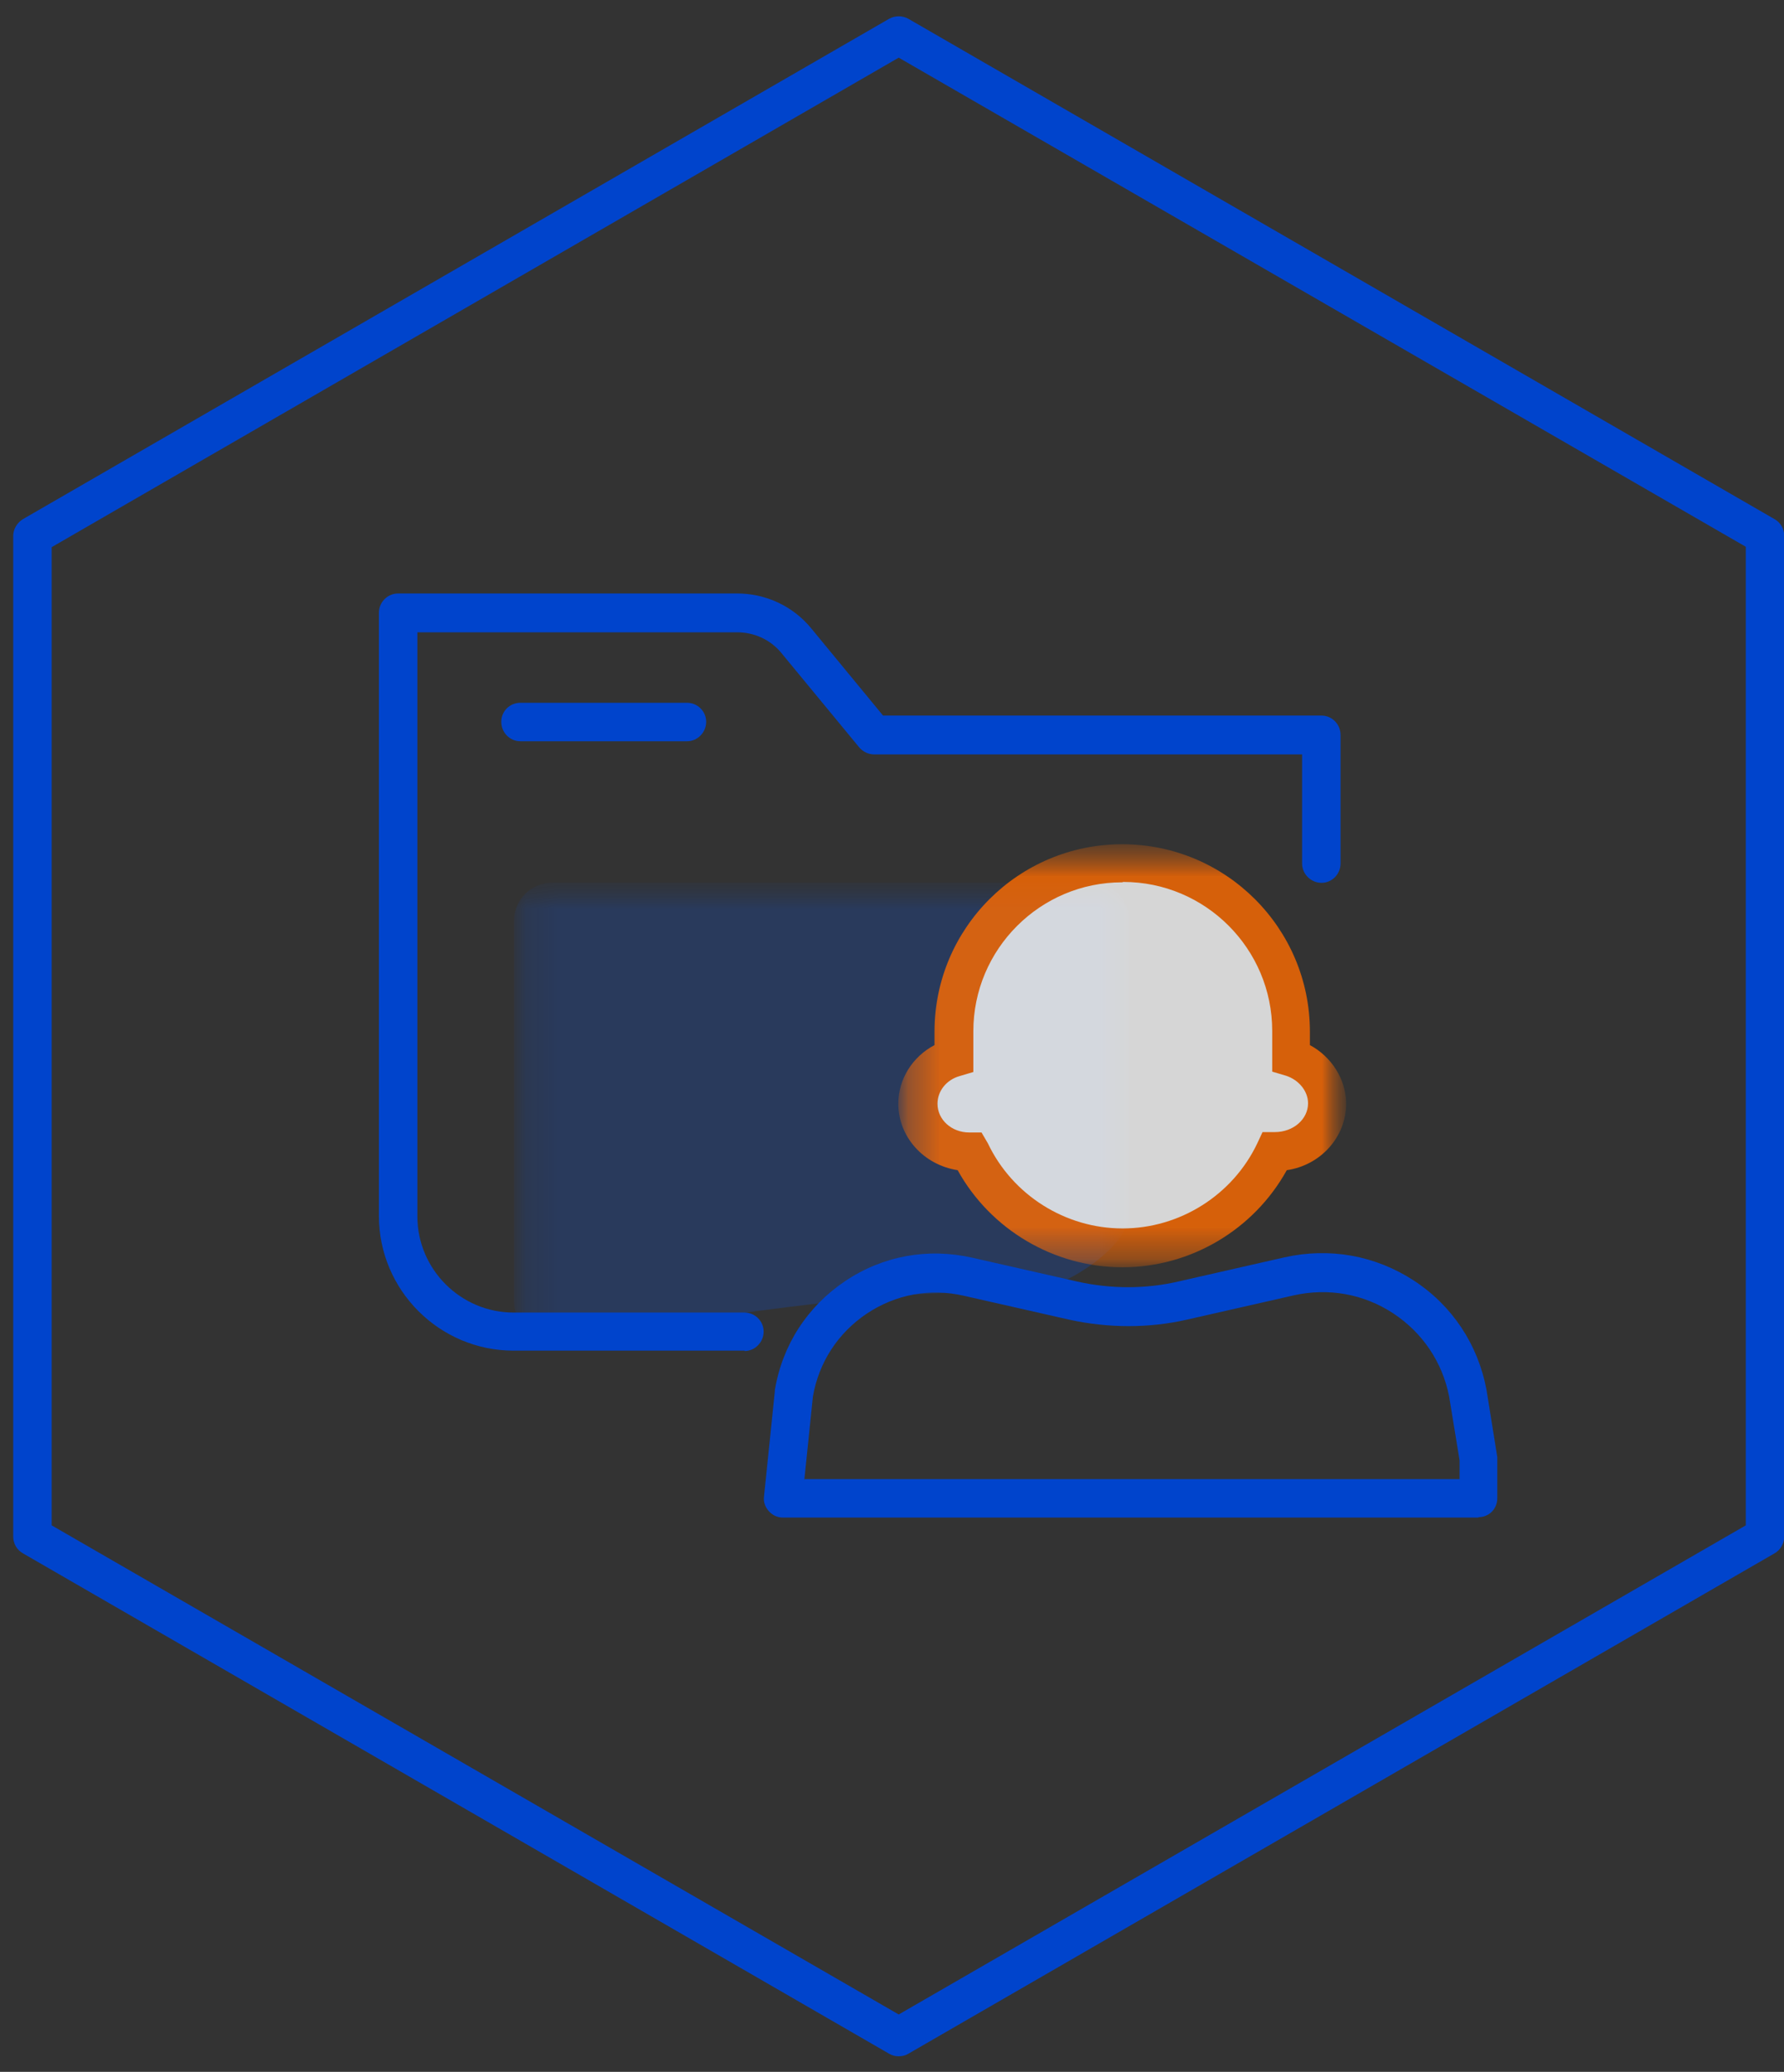
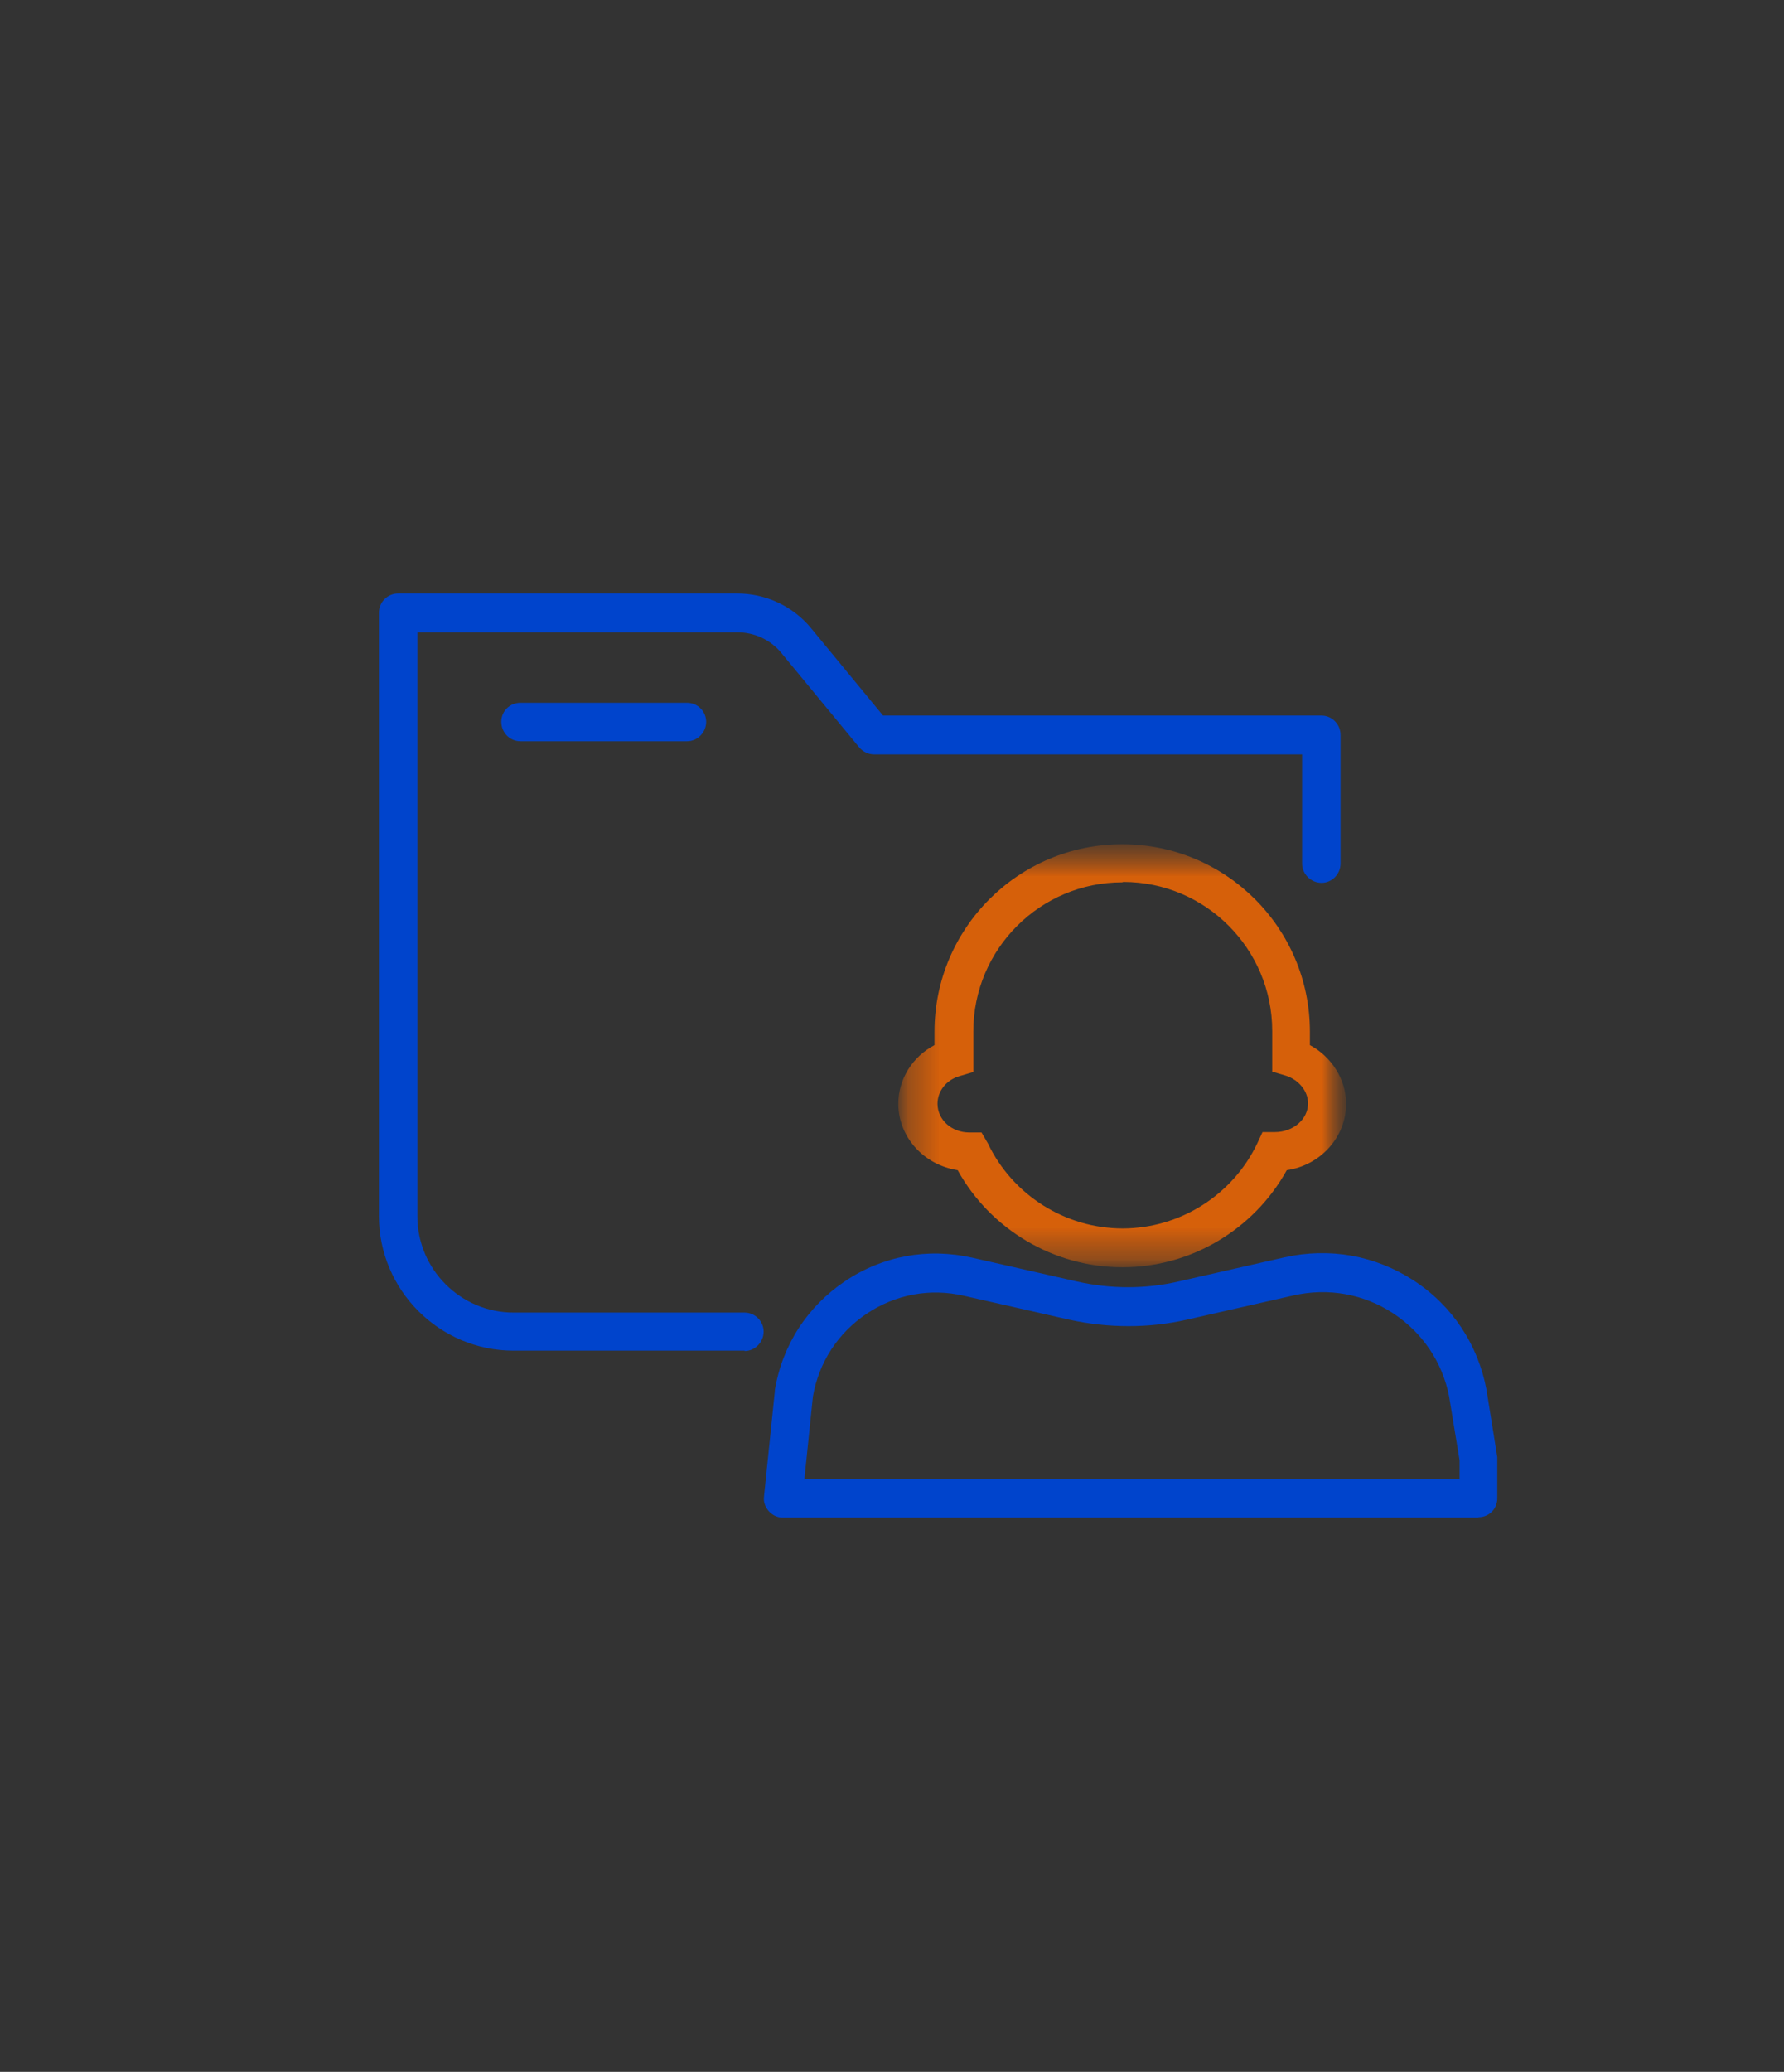
<svg xmlns="http://www.w3.org/2000/svg" width="56" height="65" viewBox="0 0 56 65" fill="none">
  <rect x="0" y="0" width="56" height="65" fill="#333333" stroke="none" />
  <g opacity="0.2">
    <mask id="mask0_486_16000" style="mask-type:luminance" maskUnits="userSpaceOnUse" x="16" y="27" width="20" height="16">
      <path d="M35.45 27.688H16.134V42.002H35.45V27.688Z" fill="white" />
    </mask>
    <g mask="url(#mask0_486_16000)">
      <mask id="mask1_486_16000" style="mask-type:luminance" maskUnits="userSpaceOnUse" x="16" y="27" width="20" height="16">
-         <path d="M35.45 27.689H16.134V42.015H35.45V27.689Z" fill="white" />
-       </mask>
+         </mask>
      <g mask="url(#mask1_486_16000)">
        <path d="M16.134 28.896C16.134 28.228 16.673 27.689 17.341 27.689H34.243C34.911 27.689 35.45 28.228 35.45 28.896V38.044C35.45 39.251 32.99 40.691 31.795 40.598C28.598 40.34 23.666 41.148 17.505 42.003C16.779 42.097 16.134 41.535 16.134 40.809V28.908V28.896Z" fill="#0055FF" />
      </g>
    </g>
  </g>
  <path d="M23.373 42.374H16.123C13.792 42.374 11.894 40.477 11.894 38.146V19.228C11.894 18.889 12.164 18.619 12.503 18.619H23.139C24.041 18.619 24.896 19.017 25.47 19.72L27.719 22.45H41.483C41.81 22.45 42.08 22.719 42.08 23.059V27.088C42.08 27.428 41.81 27.697 41.483 27.697C41.154 27.697 40.873 27.428 40.873 27.088V23.668H27.438C27.262 23.668 27.087 23.586 26.969 23.445L24.533 20.493C24.193 20.072 23.678 19.837 23.139 19.837H13.101V38.157C13.101 39.821 14.459 41.179 16.123 41.179H23.373C23.701 41.179 23.971 41.449 23.971 41.777C23.971 42.105 23.701 42.386 23.373 42.386" fill="#0044CC" />
  <path d="M21.57 23.255H16.334C16.006 23.255 15.736 22.986 15.736 22.646C15.736 22.306 16.006 22.049 16.334 22.049H21.57C21.898 22.049 22.167 22.318 22.167 22.646C22.167 22.974 21.898 23.255 21.57 23.255Z" fill="#0044CC" />
-   <path d="M28.211 64.512C28.106 64.512 28 64.488 27.907 64.43L0.72 48.733C0.532 48.628 0.415 48.429 0.415 48.206V16.814C0.415 16.603 0.532 16.404 0.72 16.287L27.907 0.591C28.094 0.485 28.328 0.485 28.516 0.591L55.703 16.287C55.891 16.392 56.008 16.591 56.008 16.814V48.206C56.008 48.417 55.891 48.628 55.703 48.733L28.516 64.43C28.422 64.488 28.317 64.512 28.211 64.512ZM1.622 47.855L28.211 63.2L54.801 47.855V17.154L28.211 1.809L1.622 17.166V47.867V47.855Z" fill="#0044CC" />
  <path d="M46.414 47.611H24.58C24.404 47.611 24.252 47.54 24.135 47.411C24.018 47.282 23.959 47.118 23.983 46.943L24.322 43.651C24.322 43.651 24.322 43.628 24.322 43.616C24.557 42.199 25.341 40.992 26.524 40.196C27.707 39.399 29.125 39.142 30.519 39.458L33.822 40.208C34.876 40.442 35.954 40.442 36.973 40.208L40.323 39.446C41.74 39.13 43.169 39.388 44.376 40.172C45.582 40.957 46.391 42.175 46.66 43.593L47 45.713V47.001C47 47.341 46.742 47.599 46.402 47.599M25.259 46.404H45.817V45.818L45.489 43.815C45.278 42.738 44.657 41.812 43.732 41.203C42.806 40.594 41.694 40.395 40.604 40.641L37.254 41.402C36.071 41.672 34.794 41.672 33.564 41.402L30.261 40.653C29.195 40.407 28.117 40.606 27.204 41.215C26.302 41.824 25.704 42.738 25.517 43.815L25.248 46.427L25.259 46.404Z" fill="#0044CC" />
  <g opacity="0.8">
    <mask id="mask2_486_16000" style="mask-type:luminance" maskUnits="userSpaceOnUse" x="28" y="26" width="15" height="14">
      <path d="M42.243 26.475H28.21V39.758H42.243V26.475Z" fill="white" />
    </mask>
    <g mask="url(#mask2_486_16000)">
      <mask id="mask3_486_16000" style="mask-type:luminance" maskUnits="userSpaceOnUse" x="28" y="26" width="15" height="14">
        <path d="M42.243 26.473H28.21V39.756H42.243V26.473Z" fill="white" />
      </mask>
      <g mask="url(#mask3_486_16000)">
-         <path fill-rule="evenodd" clip-rule="evenodd" d="M29.944 32.355C29.944 29.438 32.31 27.072 35.227 27.072C38.143 27.072 40.51 29.438 40.51 32.355V33.175C41.165 33.362 41.634 33.936 41.634 34.616C41.634 35.447 40.919 36.127 40.029 36.127H39.994C39.151 37.919 37.323 39.149 35.227 39.149C33.13 39.149 31.303 37.919 30.448 36.127H30.412C29.522 36.127 28.808 35.447 28.808 34.616C28.808 33.936 29.288 33.362 29.944 33.175V32.355Z" fill="white" />
        <path d="M35.226 39.758C33.083 39.758 31.091 38.575 30.061 36.712C28.995 36.548 28.198 35.67 28.198 34.627C28.198 33.854 28.643 33.151 29.334 32.788V32.367C29.334 29.122 31.97 26.486 35.226 26.486C38.483 26.486 41.118 29.122 41.118 32.367V32.788C41.798 33.151 42.255 33.866 42.255 34.627C42.255 35.681 41.446 36.56 40.392 36.712C39.361 38.575 37.382 39.758 35.238 39.758M35.226 27.681C32.649 27.681 30.553 29.778 30.553 32.355V33.632L30.119 33.761C29.709 33.878 29.428 34.229 29.428 34.627C29.428 35.131 29.873 35.529 30.424 35.529H30.81L31.009 35.869C31.783 37.497 33.446 38.54 35.238 38.54C37.03 38.54 38.694 37.497 39.467 35.869L39.631 35.517H40.017C40.603 35.517 41.06 35.108 41.06 34.615C41.06 34.229 40.767 33.878 40.369 33.749L39.935 33.62V32.343C39.935 29.766 37.839 27.669 35.261 27.669" fill="#FF6B00" />
      </g>
    </g>
  </g>
</svg>